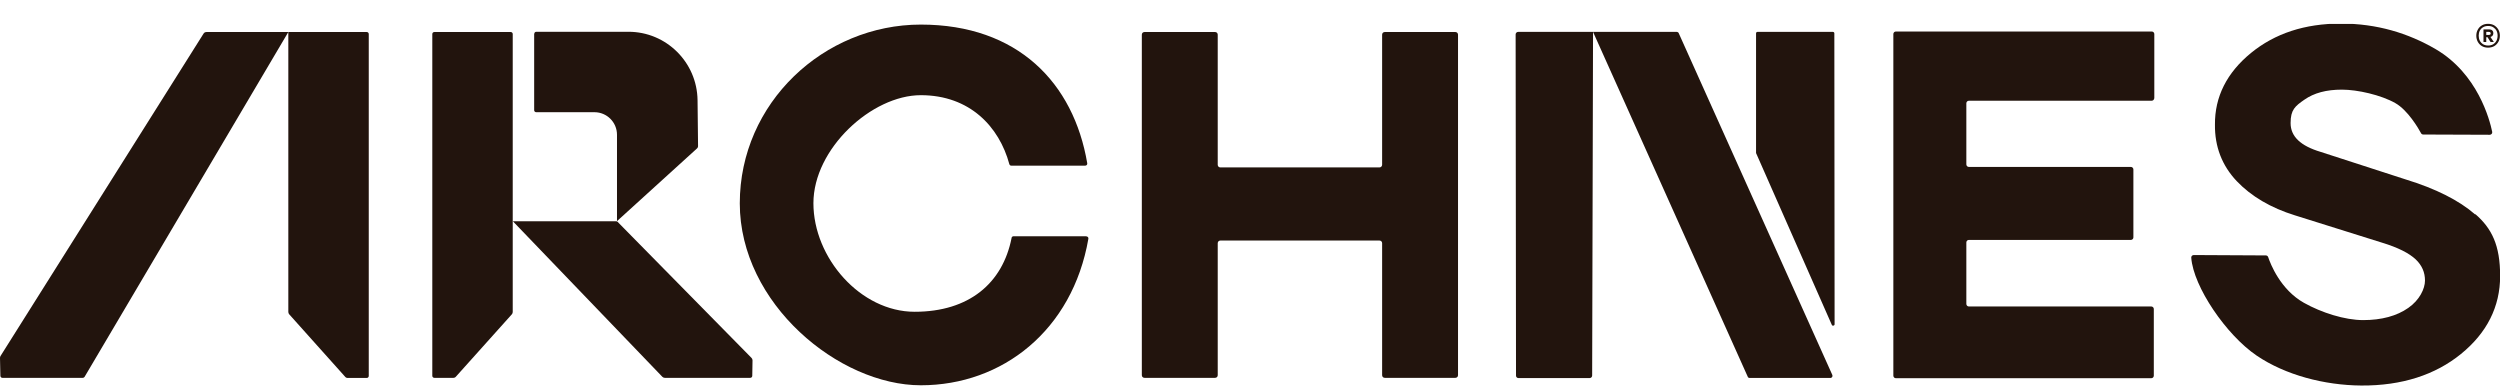
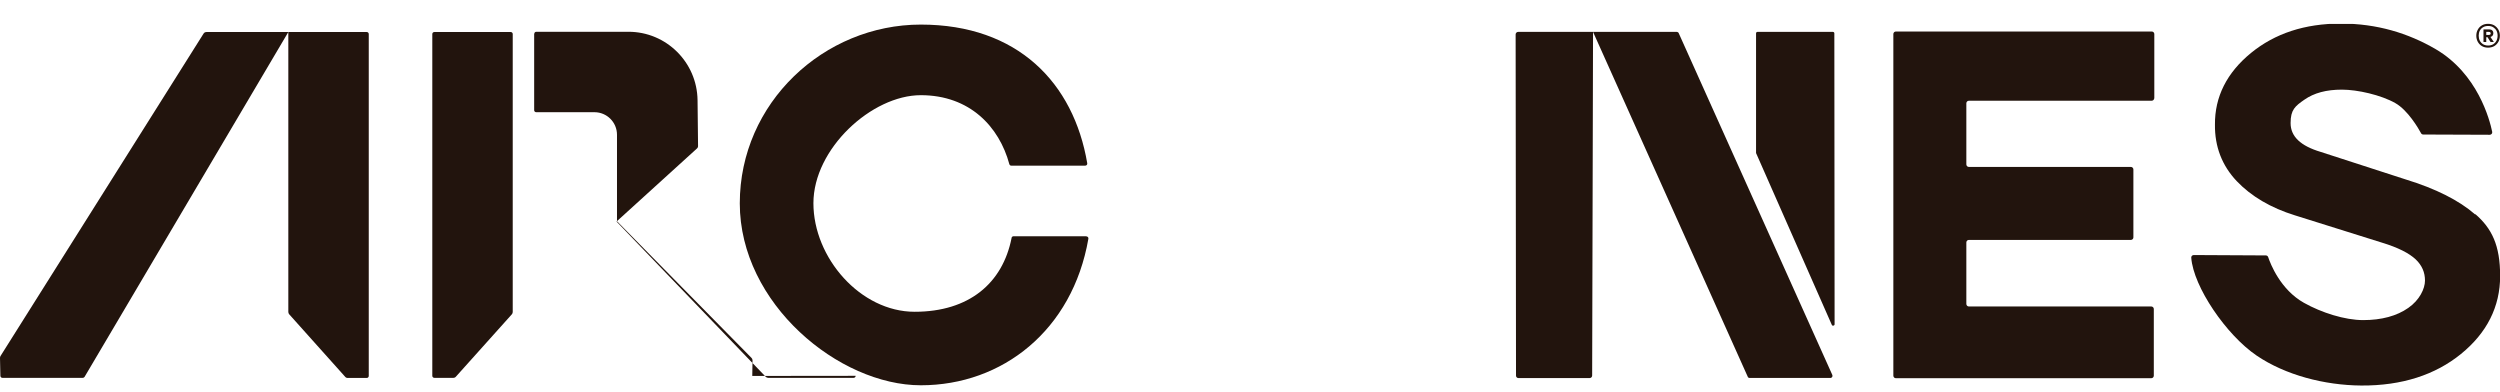
<svg xmlns="http://www.w3.org/2000/svg" id="Layer_1" version="1.1" viewBox="0 0 1983 311.2">
  <defs>
    <style>
      .st0 {
        fill: none;
      }

      .st1 {
        fill: #22140d;
      }

      .st2 {
        clip-path: url(#clippath);
      }
    </style>
    <clipPath id="clippath">
      <rect class="st0" y="19" width="1983" height="287.1" />
    </clipPath>
  </defs>
  <g class="st2">
    <g>
      <path class="st1" d="M1708.8,78.2V27c0-1.1-.9-2-2-2h-203c-1.1,0-2,.9-2,2v271c0,1.1.9,2,2,2h202.6c1.1,0,2-.9,2-2v-52.9c0-1.1-.9-2-2-2h-144.7c-1.1,0-2-.9-2-2v-48.8c0-1.1.9-2,2-2h128.5c1.1,0,2-.9,2-2v-53.9c0-1.1-.9-2-2-2h-128.5c-1.1,0-2-.9-2-2v-48.5c0-1.1.9-2,2-2h145c1.1,0,2-.9,2-2v.3h0Z" />
      <path class="st1" d="M228.7,25.4h62.2c.9,0,1.6.7,1.6,1.6v271.2c0,.9-.7,1.6-1.6,1.6h-15.1c-.8,0-1.5-.3-2-.9l-44.4-49.6c-.4-.5-.7-1.1-.7-1.8V25.4Z" />
      <path class="st1" d="M1.9,299.7h63.8c.6,0,1.1-.3,1.4-.8L228.7,25.4h-64.9c-.9,0-1.8.4-2.3,1.2L.4,282.4c-.3.4-.4,1-.4,1.5l.3,14.2c0,.9.7,1.6,1.6,1.6Z" />
      <path class="st1" d="M1263.6,25.3l-.7,272.6c0,1.1-.9,2-2,2h-56.4c-1.1,0-2-.8-2-1.9l-.3-270.7c0-1.1.9-2,2-2h59.4Z" />
      <path class="st1" d="M1455,26.4l.2,230.8c0,1.2-1.7,1.6-2.2.5l-60.1-136.3V26.4c0-.6.5-1.1,1.1-1.1h59.9c.6,0,1.1.5,1.1,1.1h0Z" />
      <path class="st1" d="M1451.9,299.8h-64.1c-.7,0-1.3-.4-1.5-1l-122.7-273.5h66.5c.7.1,1.3.5,1.5,1.1l121.8,271c.5,1.1-.3,2.4-1.5,2.4h0Z" />
      <path class="st1" d="M861.7,187.5c1,0,1.8.9,1.6,1.9-12.6,72.5-68.1,116.2-132.9,116.2s-143.6-64.6-143.6-144.3S653.5,19.5,730.4,19.5s121.2,46.3,132,110c.2,1-.6,1.9-1.6,1.9h-58.7c-.7,0-1.3-.5-1.5-1.2-8-29.6-31.3-54.7-70.2-54.7s-85.2,42.4-85.2,85.7,37.3,86.1,80.3,86.1,69.8-22.5,76.9-58.6c0-.7.8-1.3,1.5-1.3h57.8Z" />
      <path class="st1" d="M1963.3,170.1c-12.7-11.1-31.3-20.5-55.2-27.8l-67.3-21.8c-16.1-4.8-23.9-12.3-23.9-22.9s3.6-13.4,10.9-18.5c7.7-5.4,17.5-8,29.8-8s31,4.2,42.4,10.7c9.9,5.6,18.3,20,20.4,23.9.3.6,1,1,1.7,1l52.8.2c1.2,0,2.2-1.1,1.9-2.4-2-9.6-11.5-46-44.8-65.5-21.8-12.7-46.6-20.3-75.2-20.3s-52.3,7.8-71.3,23.3c-19.2,15.7-28.8,34.8-28.6,56.9-.2,17.4,5.6,32.4,17.2,44.7,11.5,12.1,27.1,21.3,46.2,27.2l69.2,21.7c12.5,3.8,21.4,8.3,26.7,13.3,4.9,4.7,7.3,10.2,7.3,16.7s-4.3,15.5-13.2,21.7c-9.1,6.4-21.2,9.7-35.8,9.7s-33.1-5.9-47-13.7c-18.7-10.5-26.6-30.9-28.4-36.3-.3-.8-1-1.3-1.8-1.3l-57.2-.3c-1.2,0-2.1,1-2,2.1,1.7,23.1,27.8,61.3,51.8,77.6,22.8,15.5,53.9,23.6,83.1,23.8,32.2.2,58.7-8.5,79-25,20.6-16.7,31.1-37.5,31.1-61.9s-6.6-37.7-19.7-49.1v.3h0Z" />
-       <path class="st1" d="M1154.4,25.4h-56c-1.2,0-2.1.9-2.1,2.1v103.2c0,1.2-1,2.1-2.1,2.1h-126.2c-1.2,0-2.1-.9-2.1-2.1V27.5c0-1.2-.9-2.1-2.1-2.1h-56c-1.2,0-2.1.9-2.1,2.1v270.1c0,1.2.9,2.1,2.1,2.1h56c1.2,0,2.1-.9,2.1-2.1v-104.7c0-1.2.9-2.1,2.1-2.1h126.2c1.2,0,2.1.9,2.1,2.1v104.7c0,1.2.9,2.1,2.1,2.1h56c1.2,0,2.1-.9,2.1-2.1V27.5c0-1.2-.9-2.1-2.1-2.1Z" />
      <path class="st1" d="M423.7,26.9v60.5c0,.9.7,1.6,1.6,1.6h46.2c9.9,0,17.9,8,17.9,17.9v68.5l63.4-57.6c.6-.5.9-1.2.9-2l-.4-36.4c-.4-30-24.8-54.2-54.8-54.2h-73.1c-.9,0-1.6.7-1.6,1.6h-.1Z" />
-       <path class="st1" d="M596.7,298.2l.2-12.4c0-.7-.3-1.4-.8-1.9l-106.2-107.9c-.3-.3-.7-.5-1.1-.5h-82l118.6,123.4c.5.5,1.2.8,1.9.8h67.8c.9,0,1.6-.7,1.6-1.6h0Z" />
+       <path class="st1" d="M596.7,298.2l.2-12.4c0-.7-.3-1.4-.8-1.9l-106.2-107.9c-.3-.3-.7-.5-1.1-.5l118.6,123.4c.5.5,1.2.8,1.9.8h67.8c.9,0,1.6-.7,1.6-1.6h0Z" />
      <path class="st1" d="M405.1,25.4h-60.6c-.9,0-1.6.7-1.6,1.6v271.1c0,.9.7,1.6,1.6,1.6h15.1c.8,0,1.5-.3,2-.9l44.4-49.5c.4-.5.7-1.1.7-1.8V27c0-.9-.7-1.6-1.6-1.6Z" />
    </g>
  </g>
  <g>
    <path class="st1" d="M1981.7,23.5c-.8-1.4-1.9-2.5-3.3-3.4-1.4-.8-3-1.2-4.9-1.2s-3.4.4-4.8,1.2c-1.4.8-2.5,1.9-3.3,3.4-.8,1.4-1.2,3-1.2,4.8s.4,3.4,1.2,4.9c.8,1.4,1.9,2.6,3.3,3.4,1.4.8,3,1.2,4.8,1.2s3.5-.4,4.9-1.2,2.5-2,3.3-3.4c.8-1.4,1.2-3.1,1.2-4.9s-.4-3.4-1.2-4.8ZM1980.2,32.3c-.6,1.2-1.5,2.1-2.6,2.8s-2.5,1-4,1-2.8-.3-4-1c-1.1-.7-2-1.6-2.6-2.8s-.9-2.5-.9-4,.3-2.9.9-4c.6-1.2,1.5-2.1,2.6-2.7,1.1-.7,2.4-1,4-1s2.9.3,4,1,2,1.6,2.6,2.7c.6,1.2.9,2.5.9,4s-.3,2.8-.9,4Z" />
    <path class="st1" d="M1976.8,28.6c.6-.6.9-1.3.9-2.3s-.3-1.7-.9-2.2c-.6-.6-1.4-.8-2.5-.8h-4.4v10h2.2v-3.8h1l2.4,3.8h2.6l-2.7-4c.5-.1,1-.4,1.4-.7ZM1972.1,25.3h2.1c.4,0,.7,0,1,.3.3.2.4.5.4.9s0,.7-.4.9c-.3.2-.6.3-1,.3h-2.1v-2.3h0Z" />
  </g>
</svg>